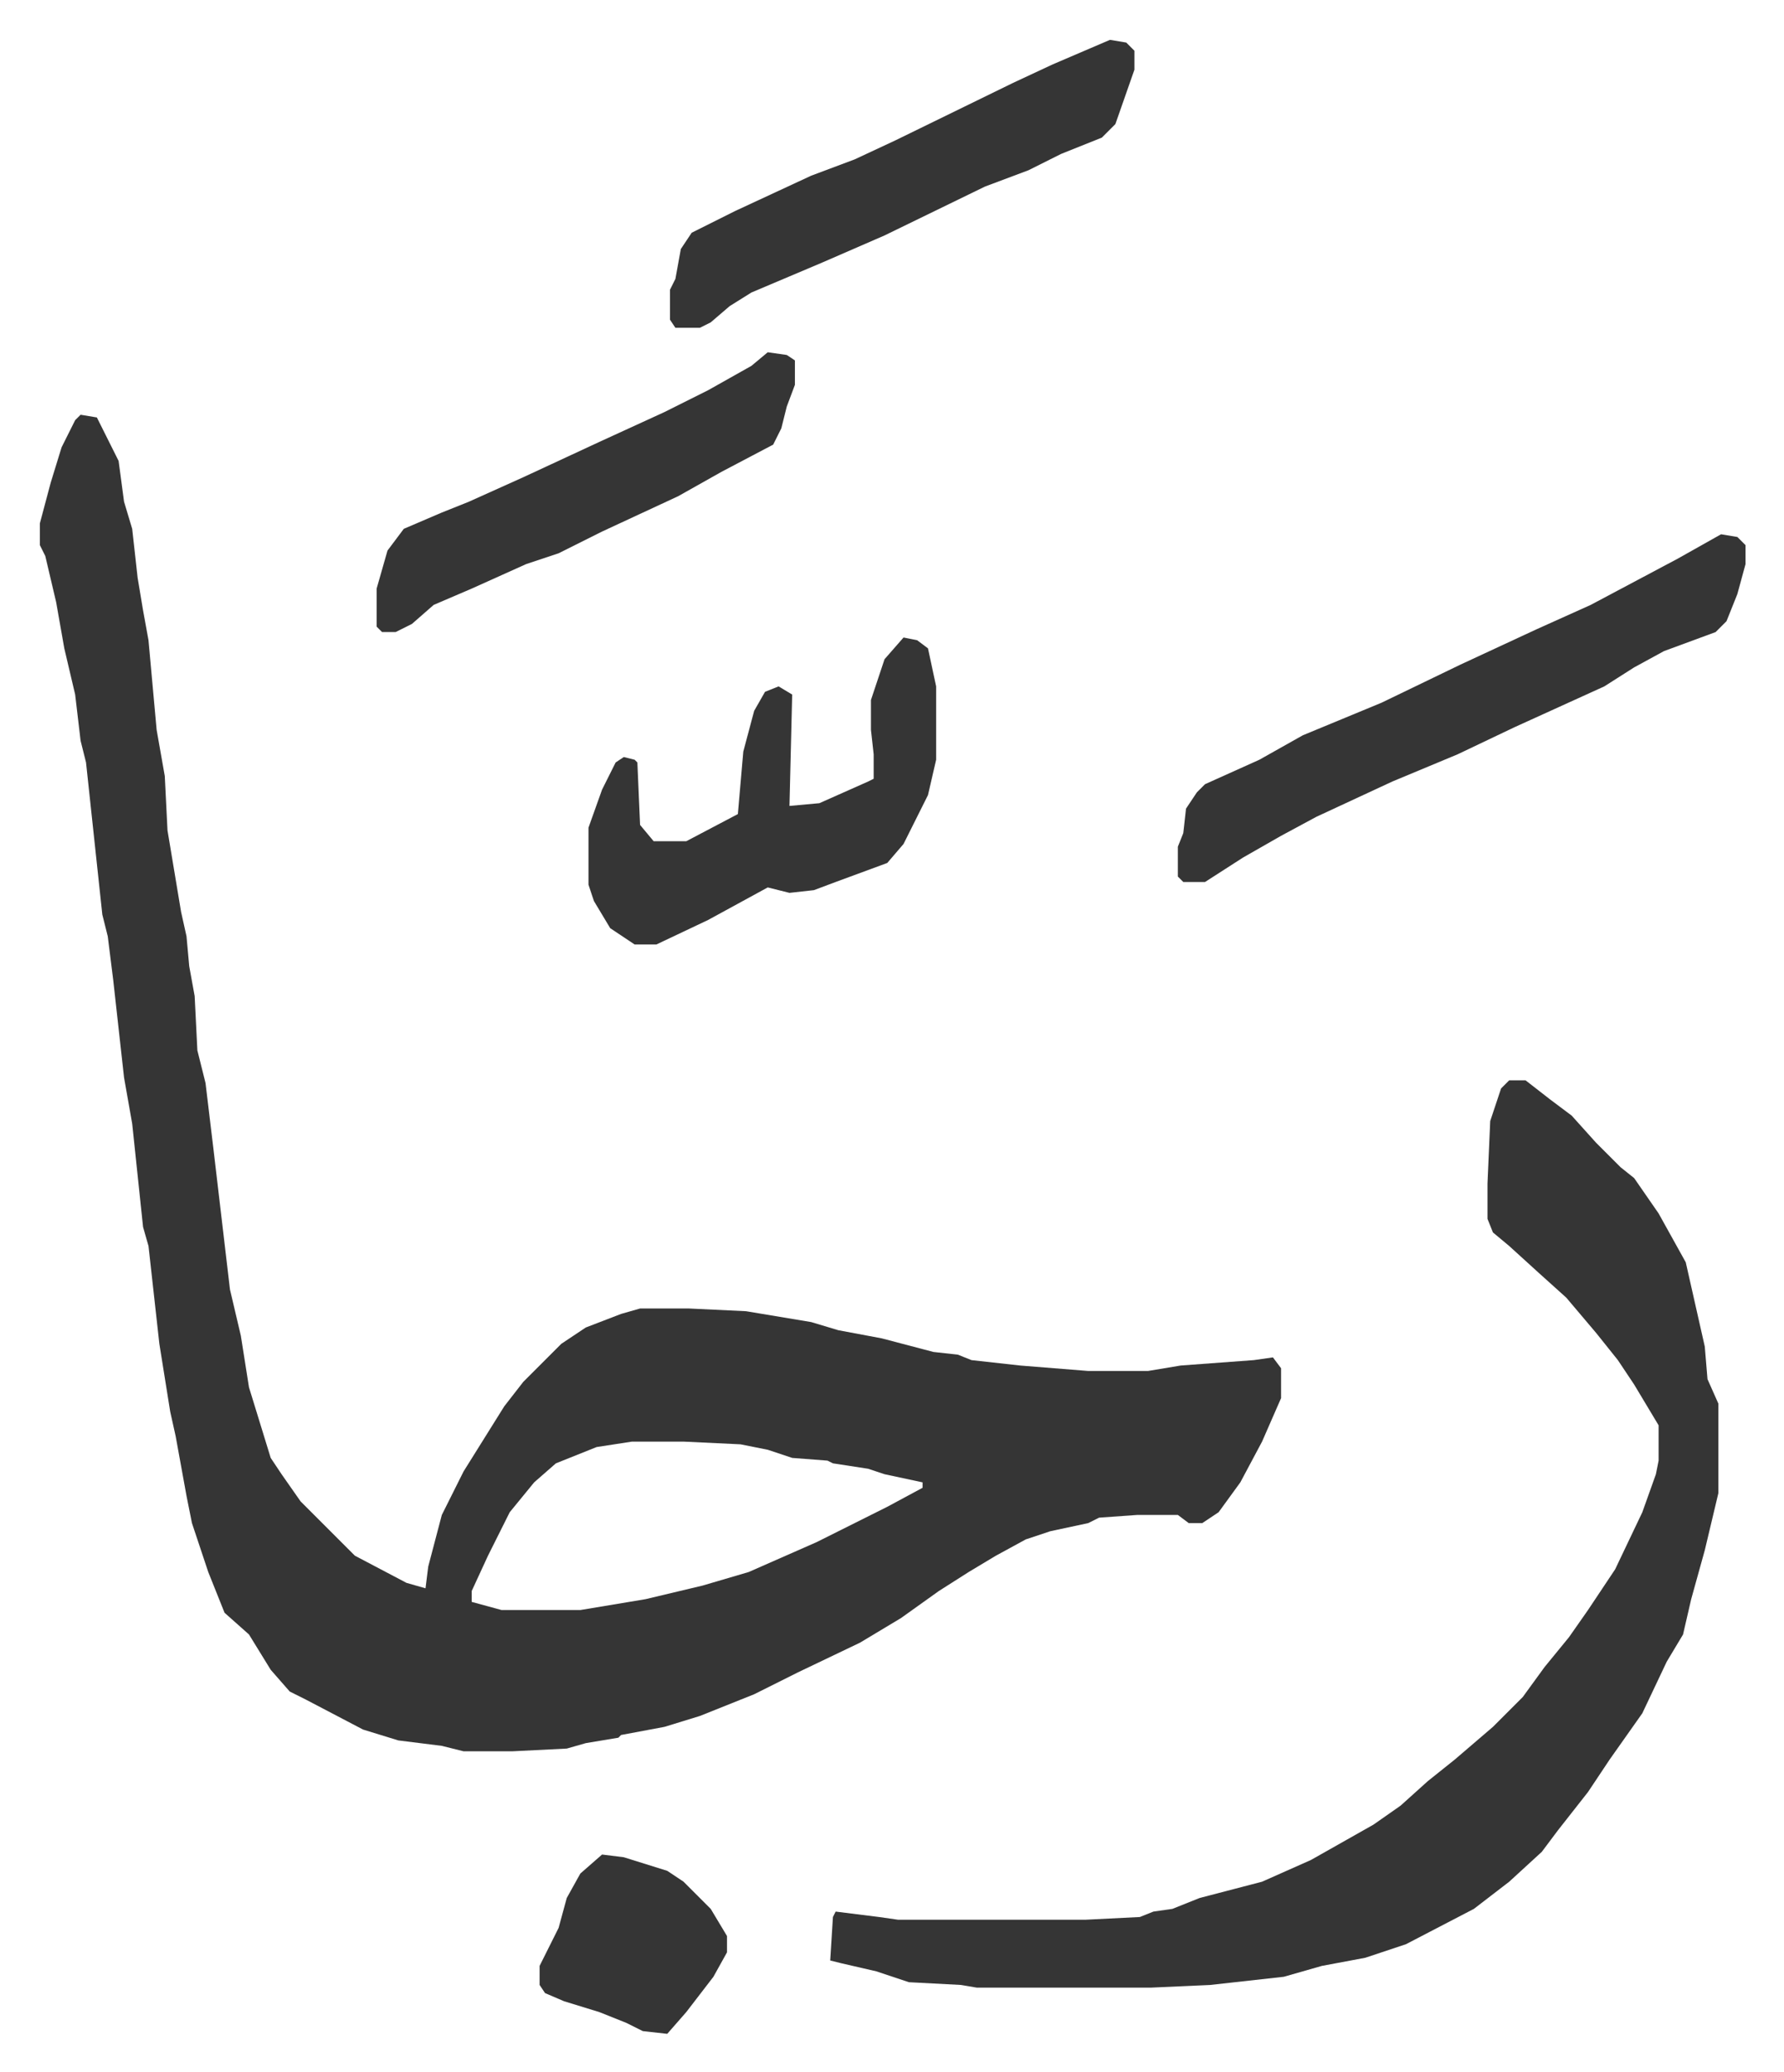
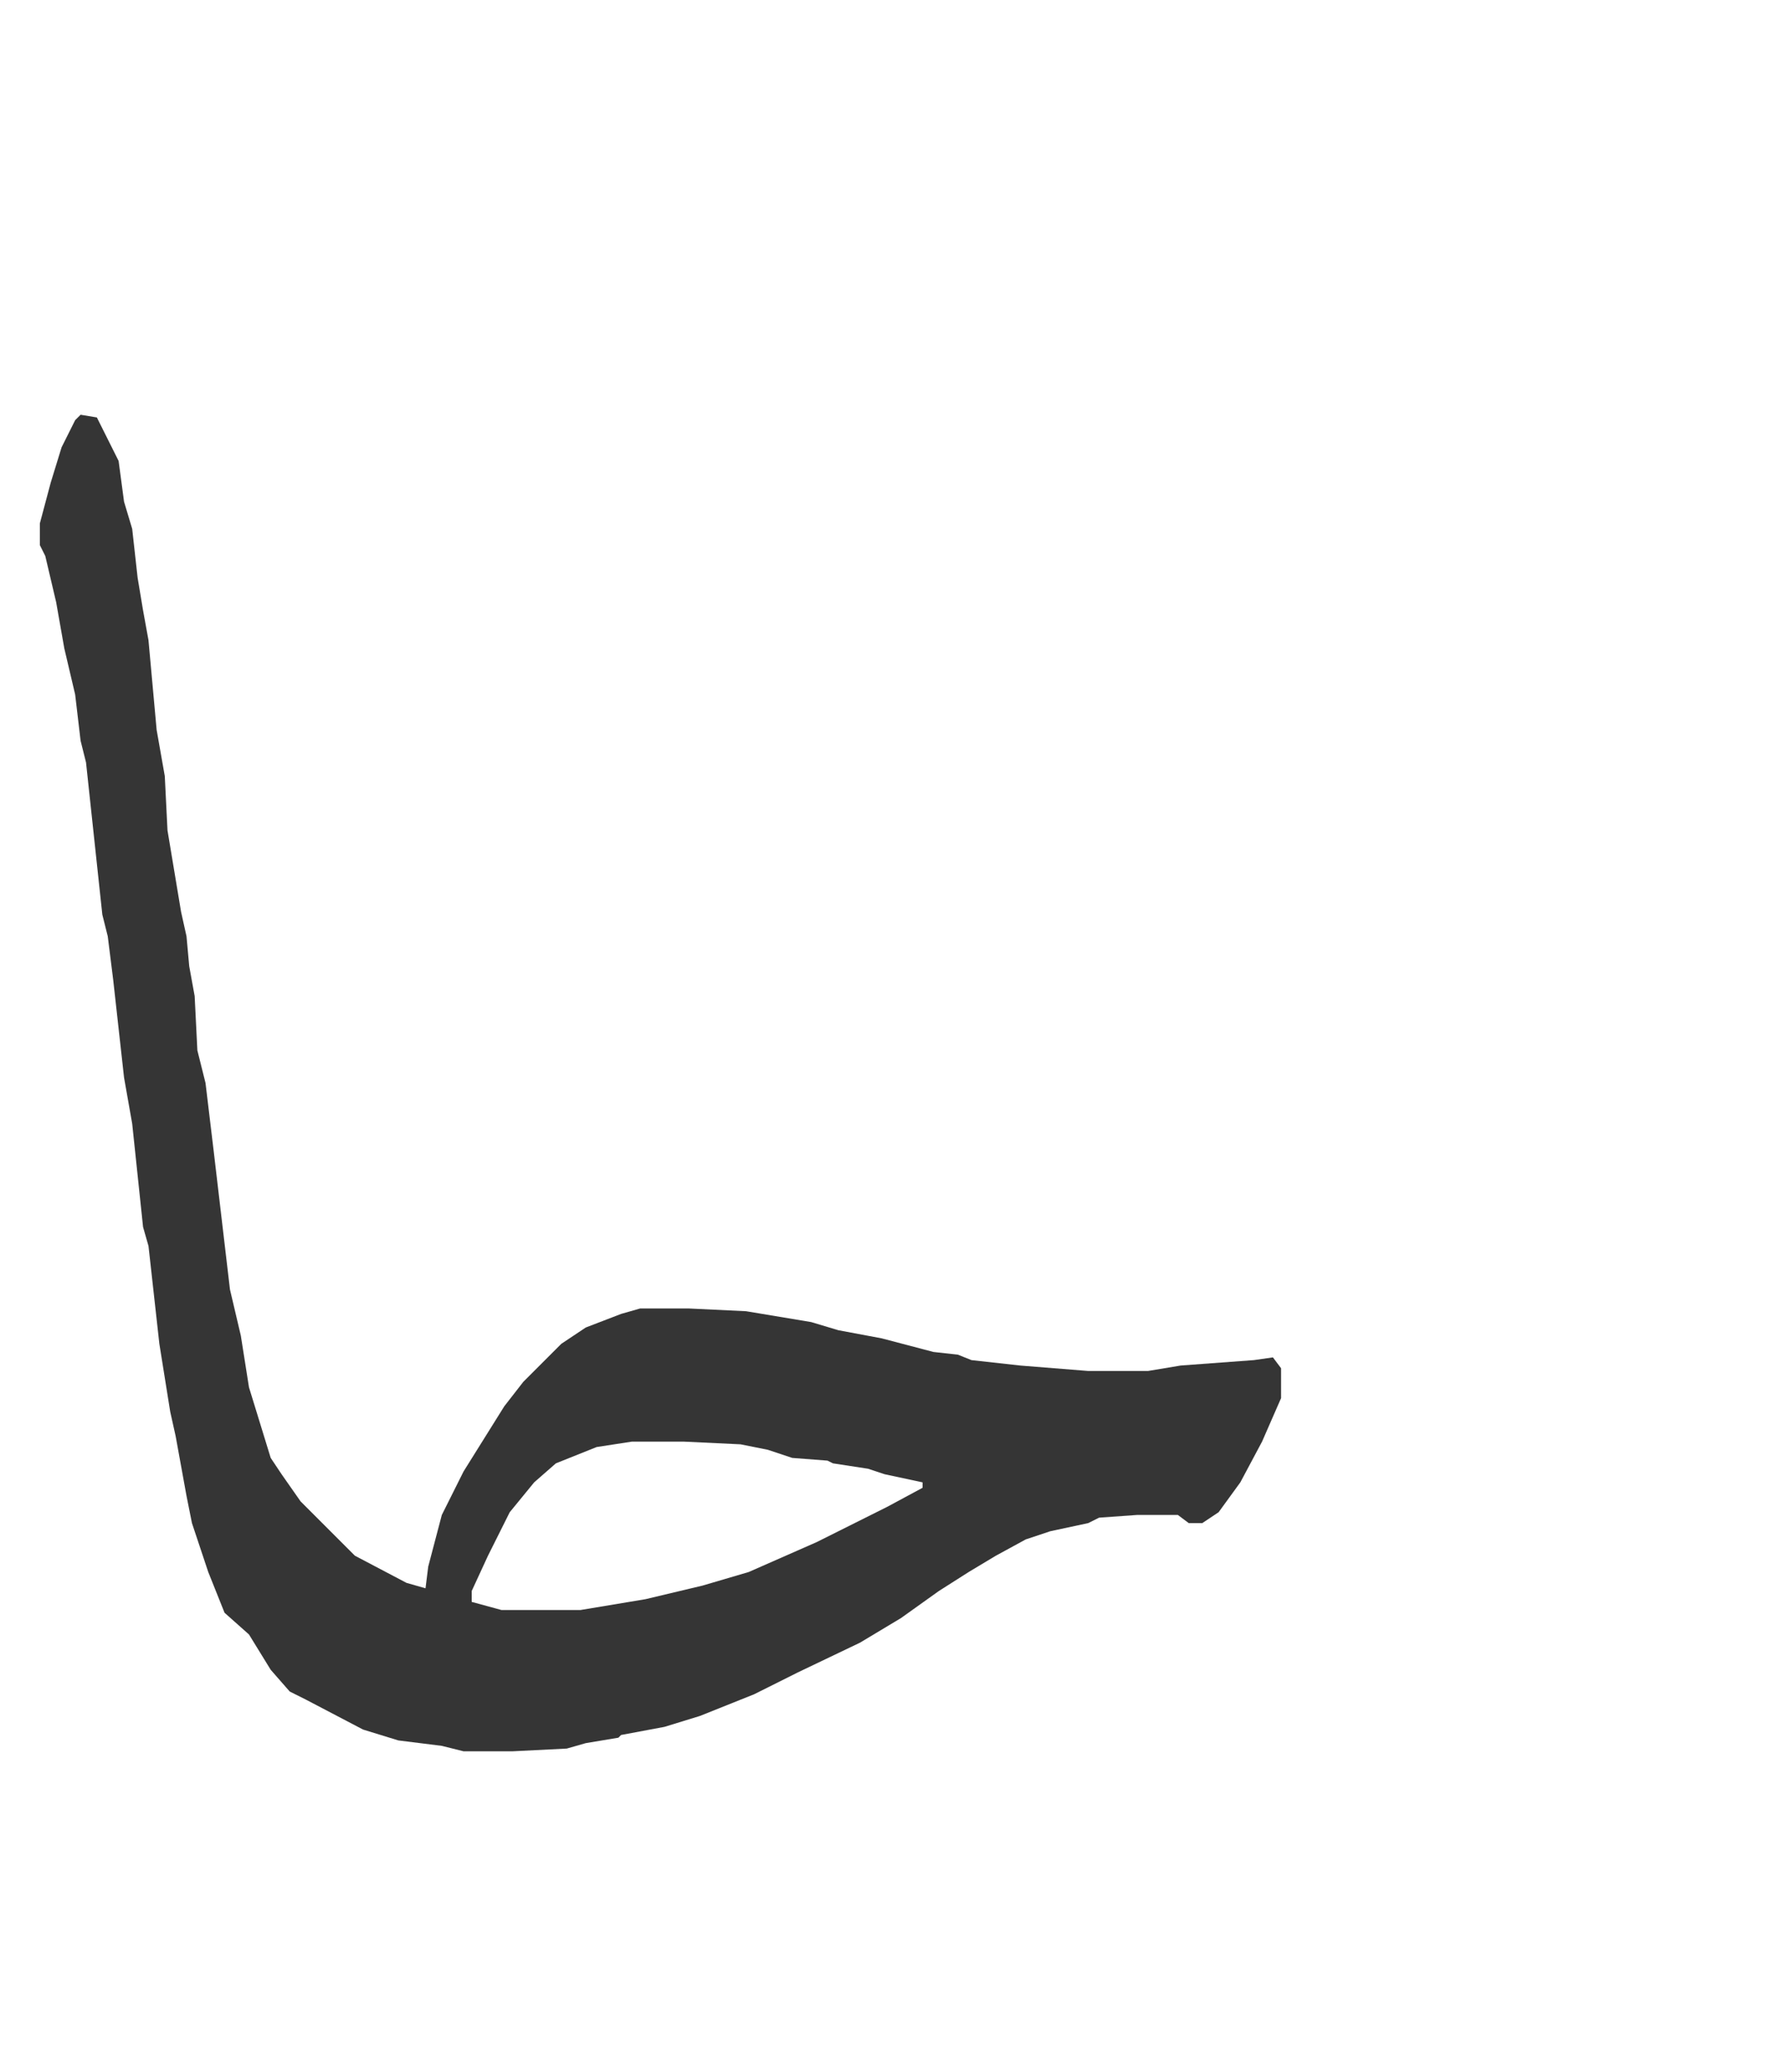
<svg xmlns="http://www.w3.org/2000/svg" role="img" viewBox="-14.67 345.33 656.84 762.84">
  <path fill="#353535" id="rule_normal" d="M15 498l6 1 8 16 2 15 3 10 2 18 2 12 2 11 3 33 3 17 1 20 5 30 2 9 1 11 2 11 1 20 3 12 3 25 6 51 4 17 3 19 4 13 4 13 4 6 7 10 20 20 19 10 7 2 1-8 5-19 8-16 15-24 7-9 14-14 9-6 13-5 7-2h18l21 1 24 4 10 3 16 3 19 5 9 1 5 2 18 2 25 2h22l12-2 27-2 7-1 3 4v11l-7 16-8 15-8 11-6 4h-5l-4-3h-15l-14 1-4 2-14 3-9 3-11 6-10 6-11 7-14 10-15 9-23 11-16 8-20 8-13 4-16 3-1 1-12 2-7 2-20 1h-18l-8-2-16-2-13-4-21-11-6-3-7-8-8-13-9-8-6-15-6-18-2-10-4-22-2-9-4-25-4-36-2-7-4-38-3-17-4-36-2-16-2-8-6-56-2-8-2-17-4-17-3-17-4-17-2-4v-8l4-15 4-13 5-10zm203 378l-13 2-15 6-8 7-9 11-8 16-6 13v4l11 3h29l24-4 21-5 17-5 25-11 16-8 10-5 13-7v-2l-14-3-6-2-13-2-2-1-13-1-9-3-10-2-21-1z" />
-   <path fill="#353535" id="rule_normal" d="M541 743h6l9 7 8 6 9 10 9 9 5 4 9 13 10 18 7 31 1 12 4 9v33l-5 21-5 18-3 13-6 10-9 19-12 17-8 12-11 14-6 8-12 11-13 10-25 13-15 5-16 3-14 4-27 3-22 1h-64l-6-1-19-1-12-4-13-3-4-1 1-16 1-2 16 2 7 1h69l20-1 5-2 7-1 10-4 23-6 18-8 23-13 10-7 10-9 10-8 14-12 11-11 8-11 9-11 7-10 10-15 10-21 5-14 1-5v-13l-9-15-6-9-8-10-11-13-10-9-11-10-6-5-2-5v-13l1-23 4-12zm78-201l6 1 3 3v7l-3 11-4 10-4 4-19 7-11 6-11 7-33 15-21 10-24 10-28 13-13 7-14 8-14 9h-8l-2-2v-11l2-5 1-9 4-6 3-3 20-9 16-9 29-12 29-14 28-13 20-9 32-17zm-301 38l5 1 4 3 3 14v27l-3 13-4 8-5 10-6 7-19 7-8 3-9 1-8-2-22 12-19 9h-8l-9-6-6-10-2-6v-21l5-14 5-10 3-2 4 1 1 1 1 23 5 6h12l19-10 2-23 4-15 4-7 5-2 5 3-1 41 11-1 18-8 2-1v-9l-1-9v-11l5-15zm76-220l6 1 3 3v7l-7 20-5 5-15 6-12 6-16 6-37 18-23 10-26 11-8 5-7 6-4 2h-9l-2-3v-11l2-4 2-11 4-6 16-8 28-13 16-6 15-7 43-21 15-7zM268 475l7 1 3 2v9l-3 8-2 8-3 6-19 10-16 9-28 13-16 8-12 4-20 9-14 6-8 7-6 3h-5l-2-2v-14l4-14 6-8 14-6 10-4 20-9 28-13 24-11 16-8 16-9zm-61 553l8 1 16 5 6 4 10 10 6 10v6l-5 9-10 13-7 8-9-1-6-3-10-4-13-4-7-3-2-3v-7l7-14 3-11 5-9z" />
</svg>